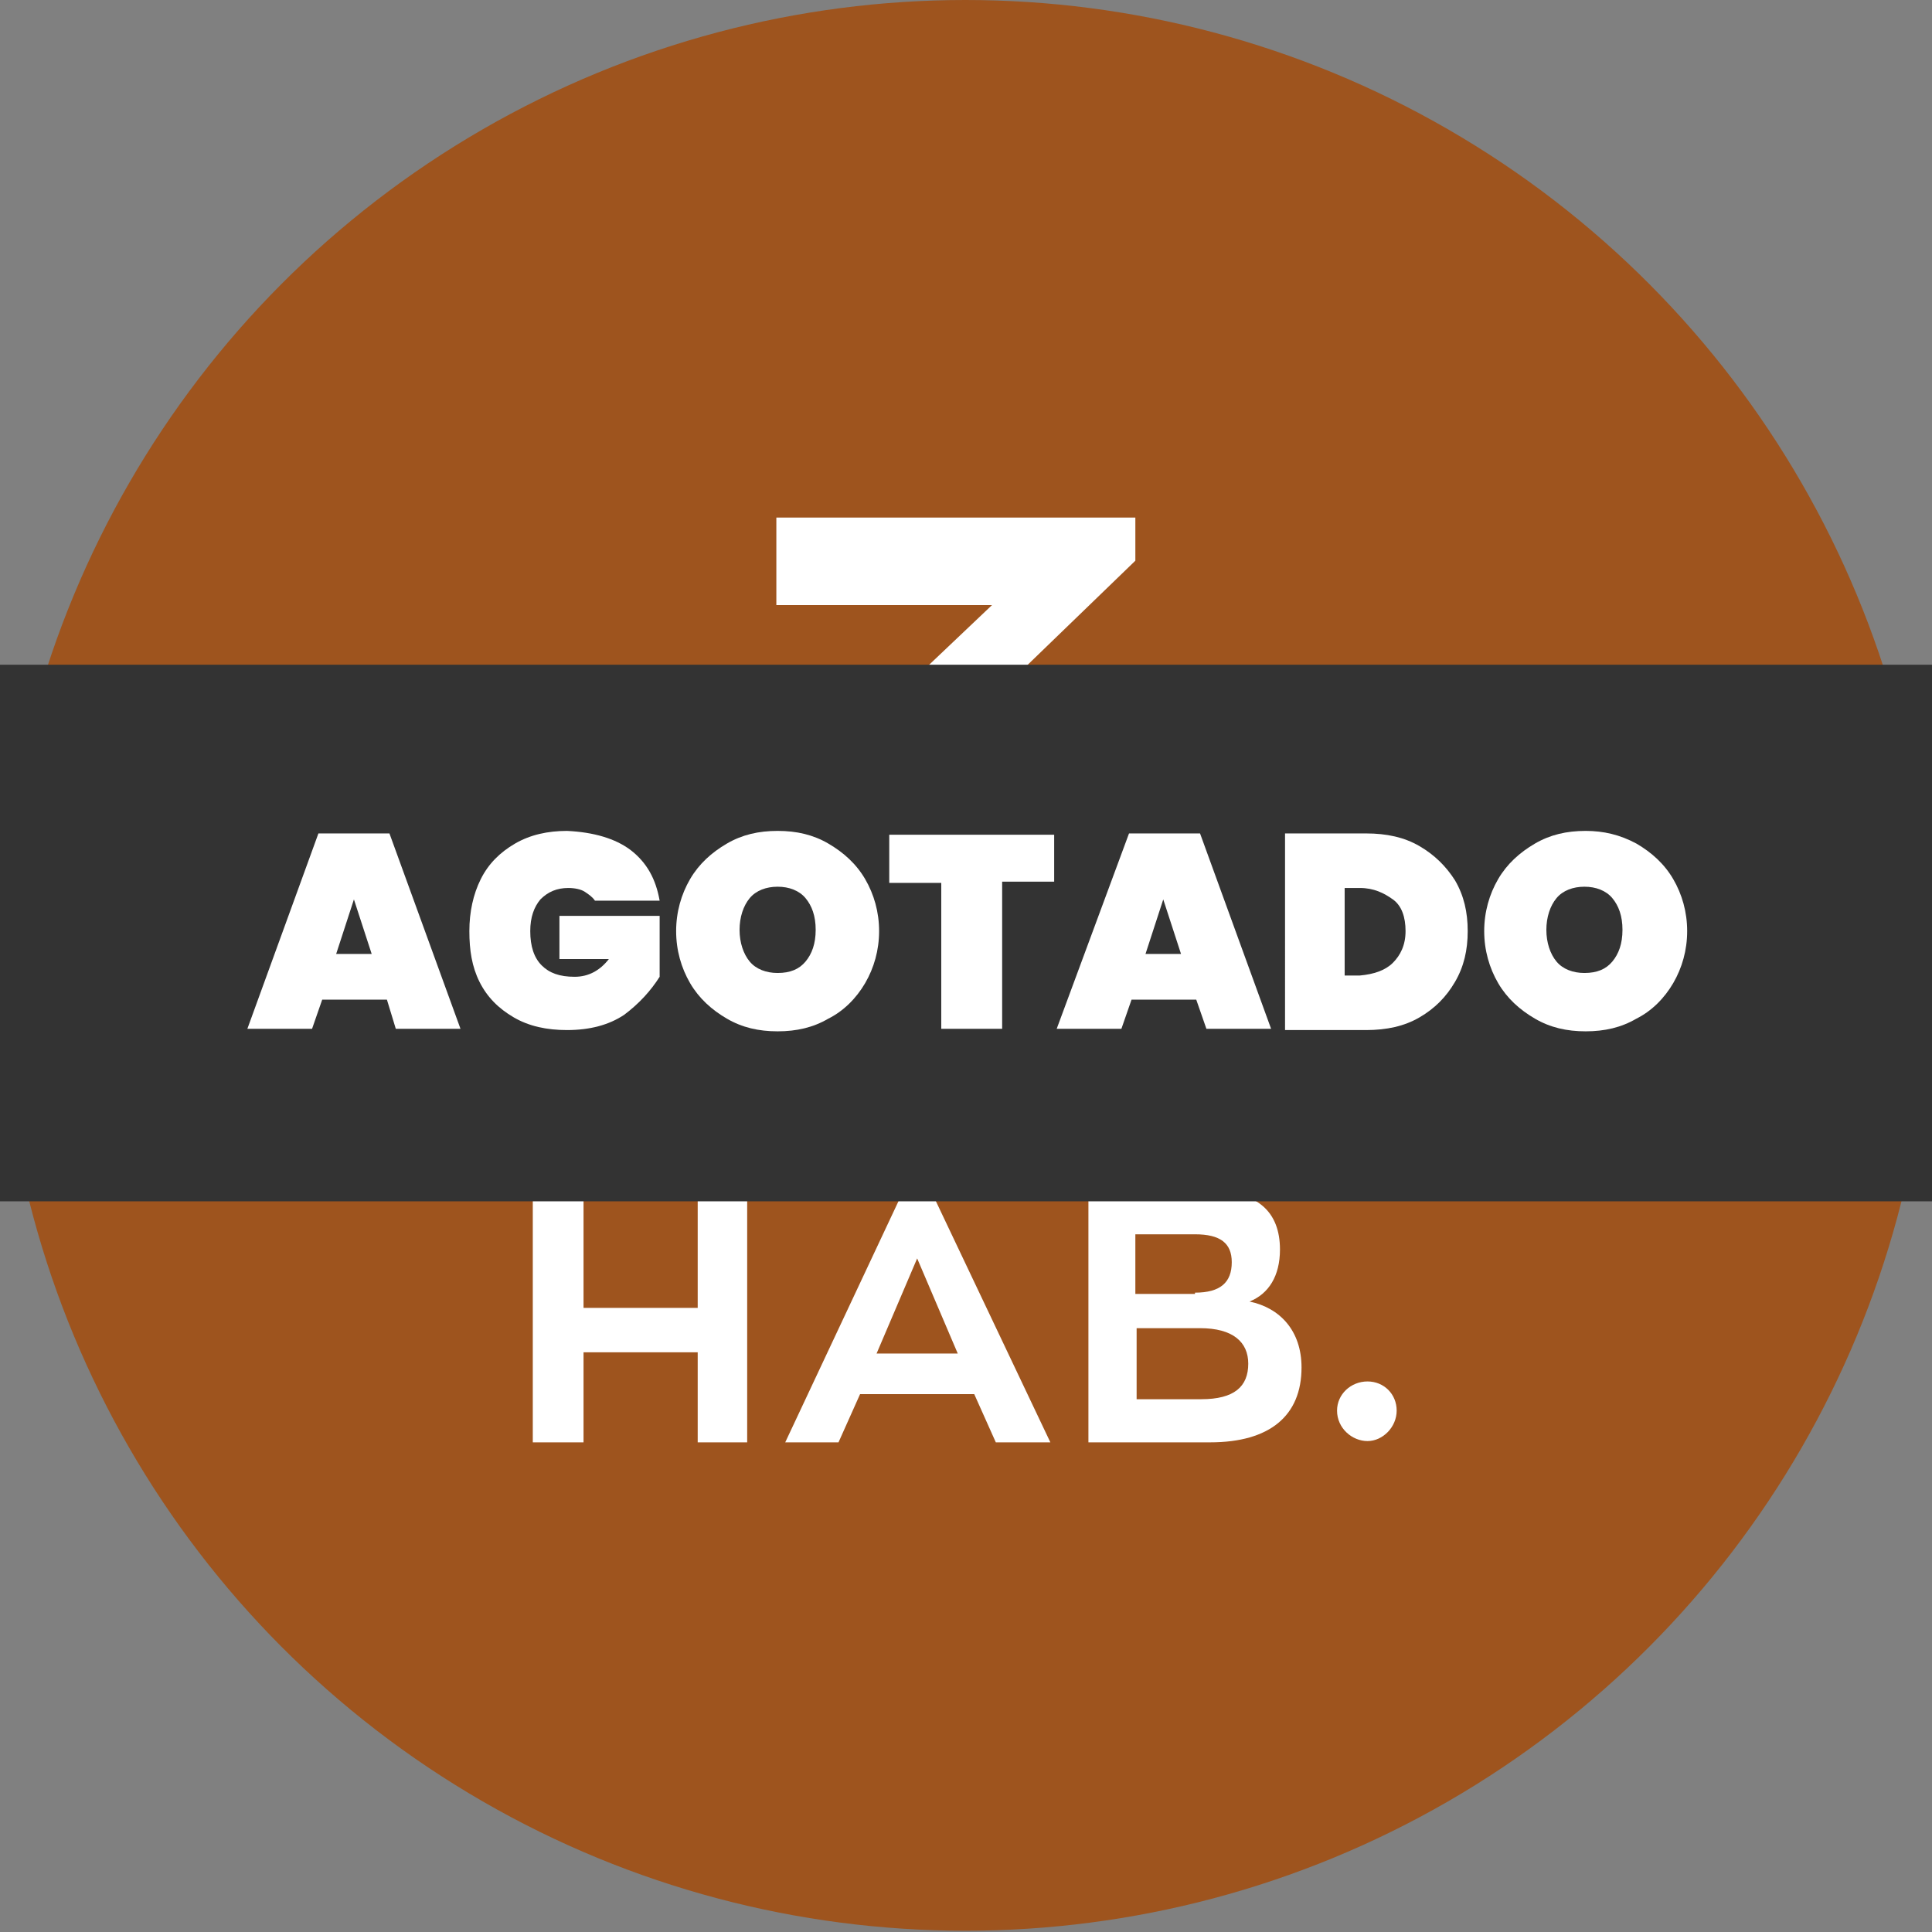
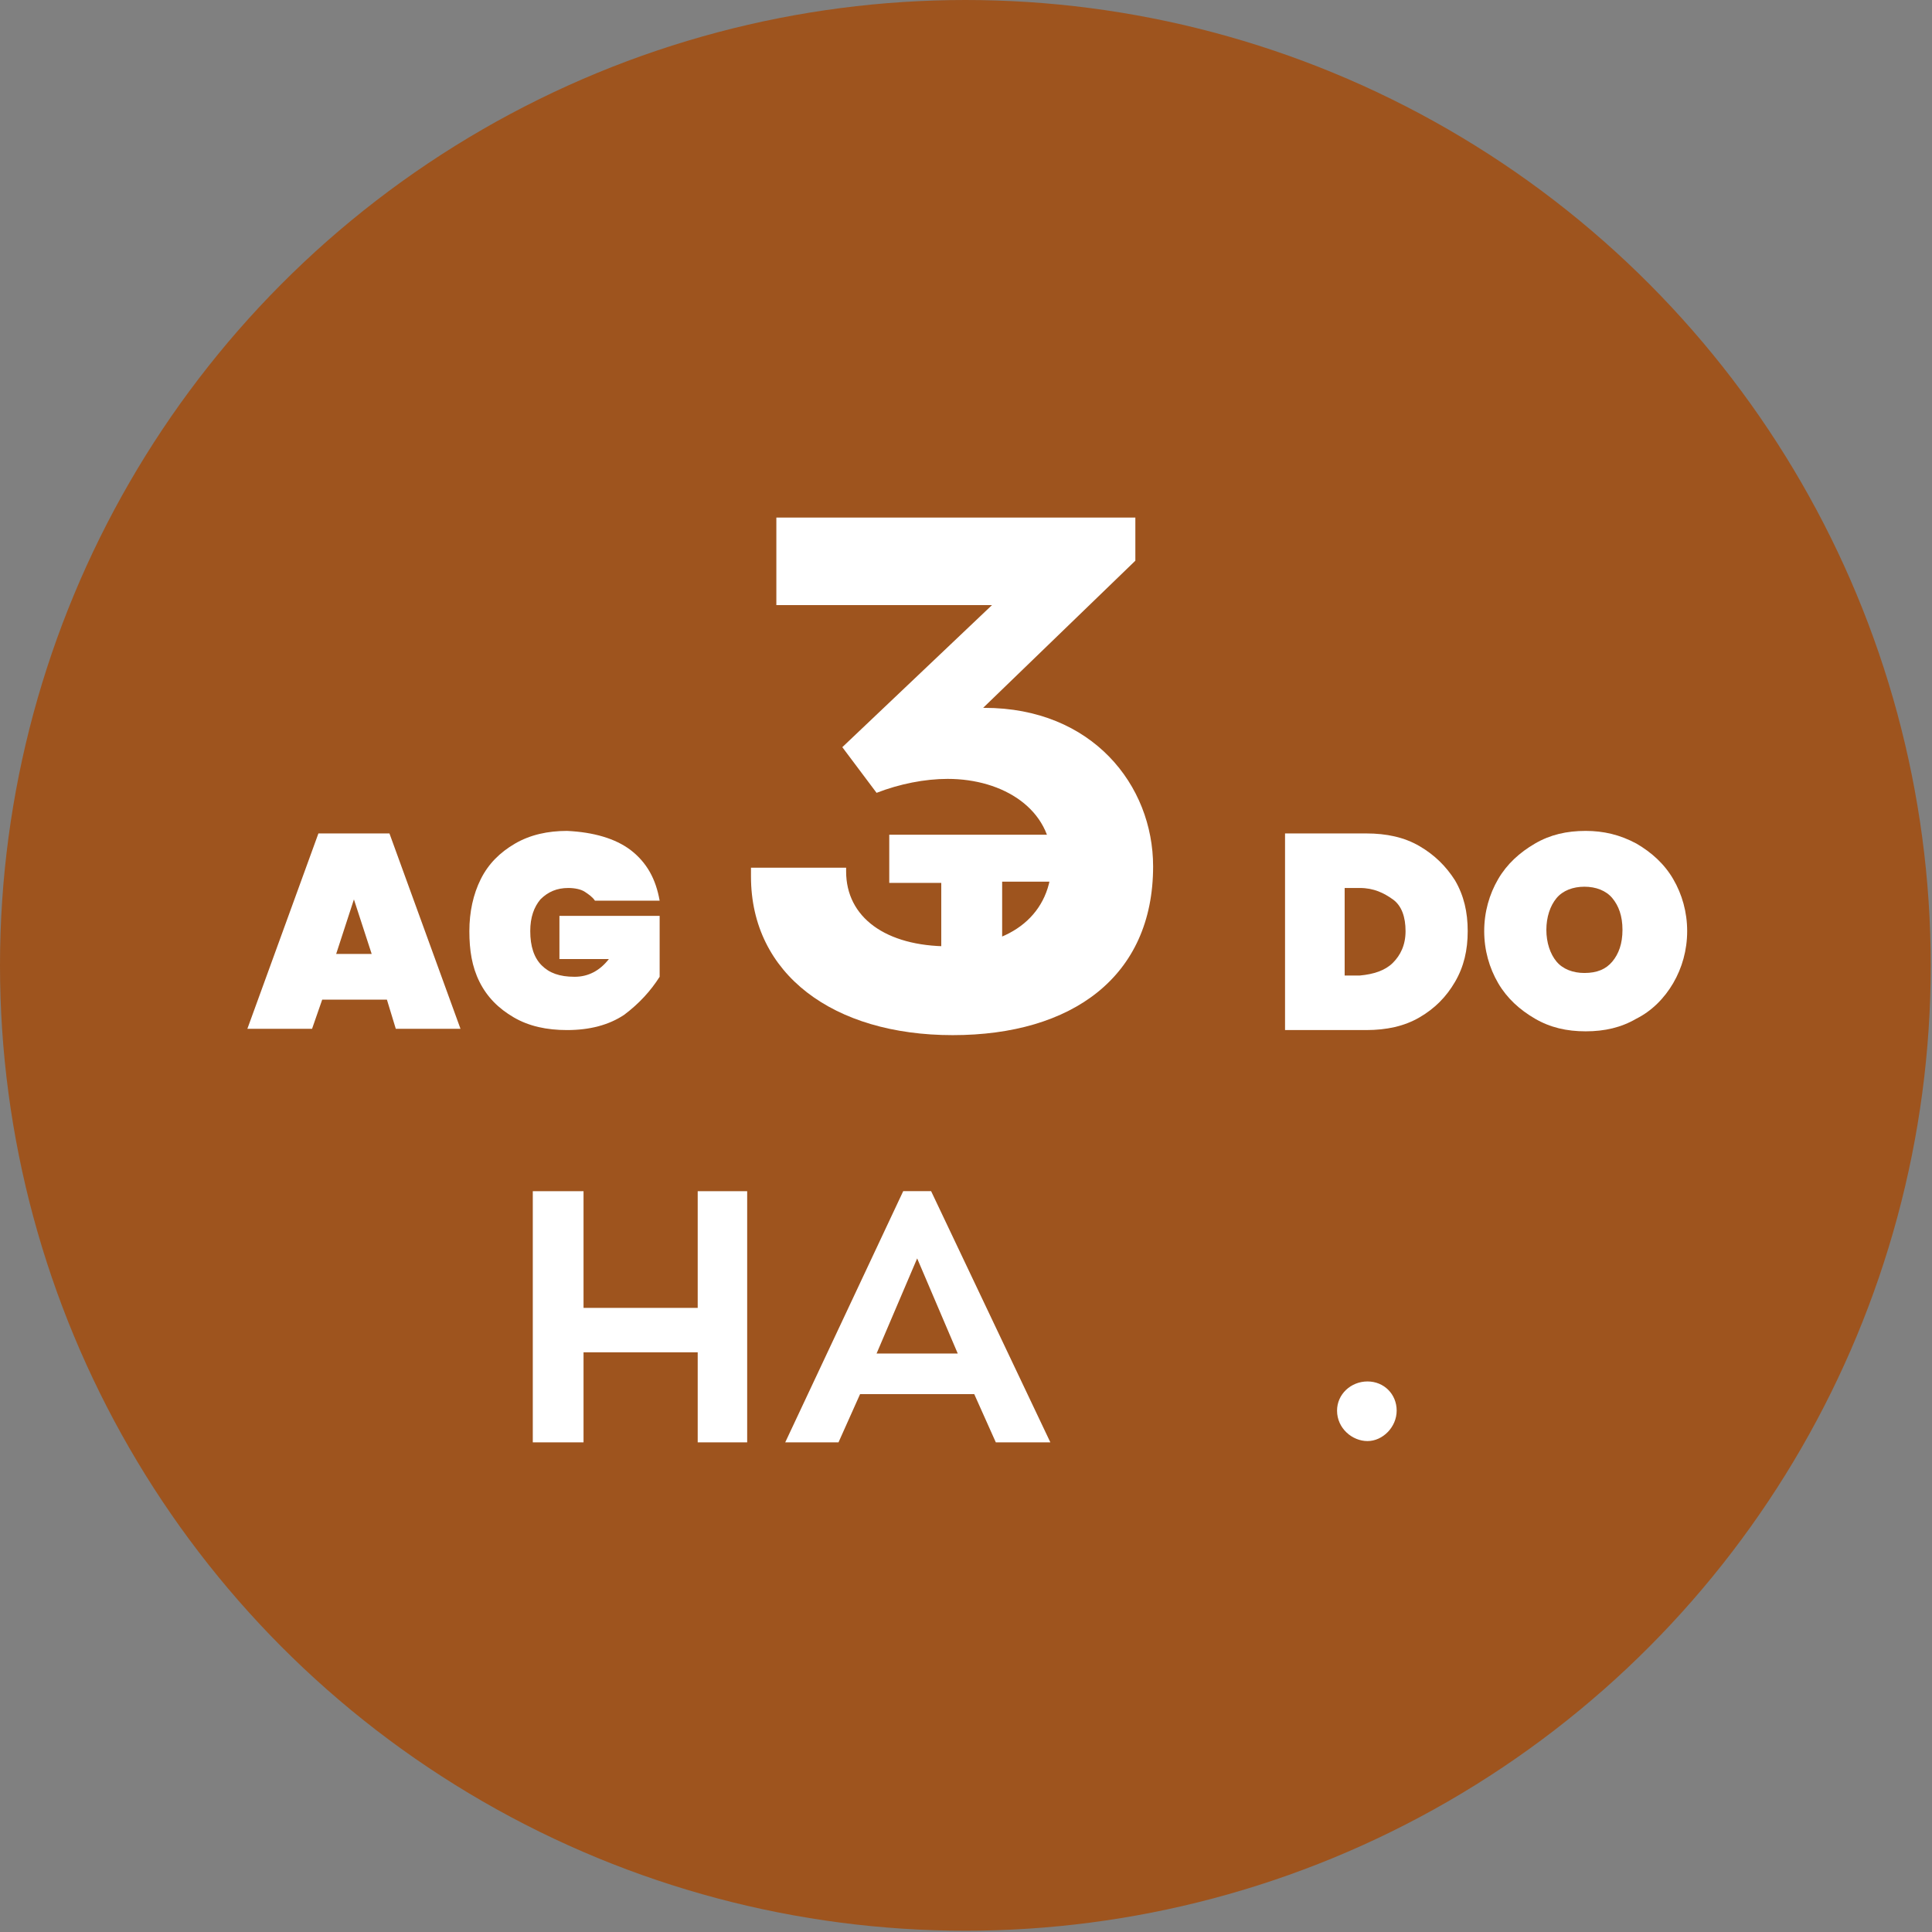
<svg xmlns="http://www.w3.org/2000/svg" id="Layer_2_00000122001217666416697230000012656186323082717102_" x="0px" y="0px" viewBox="0 0 152.3 152.3" style="enable-background:new 0 0 152.3 152.3;" xml:space="preserve">
  <rect x="0" y="0" width="152.3" height="152.3" fill="#808080" stroke="none" />
  <style type="text/css">	.st0{fill:#9E541E;}	.st1{fill:#FFFFFF;}	.st2{fill:#333333;}</style>
  <g id="Layer_1-2">
    <g>
      <circle class="st0" cx="76.1" cy="76.1" r="76.1" />
      <path class="st1" d="M90.9,68.3c0,8.7-6.4,13.3-15.8,13.3s-15.9-4.8-15.9-12.5v-0.7h7.5v0.3c0,3.6,3.1,5.9,8.1,5.9   s8.1-2.6,8.1-6.7s-3.8-6.5-8.2-6.5c-1.8,0-3.8,0.4-5.6,1.1l-2.7-3.6l11.8-11.2H61.2v-6.9h28.3v3.4l-12,11.6h0.1   C86.1,55.8,90.9,61.9,90.9,68.3L90.9,68.3z" />
      <g>
        <path class="st1" d="M46,93.9v9.2h9v-9.2h3.9v19.8H55v-7.1h-9v7.1h-4V93.9C42.1,93.9,46,93.9,46,93.9z" />
        <path class="st1" d="M67.8,109.9l-1.7,3.8h-4.2l9.3-19.8h2.2l9.4,19.8h-4.3l-1.7-3.8H67.8L67.8,109.9z M75.5,106.7l-3.2-7.5    l-3.2,7.5H75.5L75.5,106.7z" />
-         <path class="st1" d="M102.6,107.8c0,3.8-2.5,5.9-7.2,5.9h-9.6V93.9h9.7c3.6,0,5.4,1.6,5.4,4.6c0,2.1-0.9,3.5-2.4,4.1    C100.9,103.1,102.6,104.9,102.6,107.8L102.6,107.8z M94.2,101.9c2,0,2.9-0.8,2.9-2.4c0-1.5-0.9-2.2-2.9-2.2h-4.7v4.7H94.2    L94.2,101.9z M98.4,107.5c0-1.7-1.2-2.8-3.8-2.8h-5v5.6h5.1C97.3,110.3,98.4,109.3,98.4,107.5z" />
        <path class="st1" d="M105.4,111.2c0-1.3,1.1-2.3,2.4-2.3s2.3,1,2.3,2.3s-1.1,2.4-2.3,2.4S105.4,112.6,105.4,111.2z" />
      </g>
    </g>
  </g>
-   <rect x="0" y="52.4" class="st2" width="152.3" height="42.3" />
  <g>
    <path class="st1" d="M30.5,78.8h-5.1l-0.8,2.3h-5.1l5.6-15.4h5.6l5.6,15.4h-5.1L30.5,78.8z M29.3,75.2l-1.4-4.3l-1.4,4.3H29.3z" />
    <path class="st1" d="M49.7,67c1.3,1,2,2.3,2.3,4h-5.1c-0.2-0.3-0.5-0.5-0.8-0.7c-0.3-0.2-0.8-0.3-1.3-0.3c-0.9,0-1.6,0.3-2.2,0.9  c-0.5,0.6-0.8,1.4-0.8,2.5c0,1.2,0.3,2.1,0.9,2.7s1.4,0.9,2.6,0.9c1.1,0,2-0.5,2.7-1.4h-3.9v-3.4h7.9v4.8c-0.7,1.1-1.6,2.1-2.8,3  c-1.2,0.8-2.7,1.2-4.5,1.2c-1.6,0-3-0.3-4.2-1c-1.2-0.7-2.1-1.6-2.7-2.8S37,74.9,37,73.4s0.3-2.9,0.9-4.1s1.5-2.1,2.7-2.8  s2.6-1,4.1-1C46.8,65.6,48.5,66.1,49.7,67z" />
-     <path class="st1" d="M65.3,66.5c1.2,0.7,2.2,1.6,2.9,2.8c0.7,1.2,1.1,2.6,1.1,4.1c0,1.5-0.4,2.9-1.1,4.1c-0.7,1.2-1.7,2.2-2.9,2.8  c-1.2,0.7-2.5,1-4,1c-1.5,0-2.8-0.3-4-1c-1.2-0.7-2.2-1.6-2.9-2.8c-0.7-1.2-1.1-2.6-1.1-4.1c0-1.5,0.4-2.9,1.1-4.1  c0.7-1.2,1.7-2.1,2.9-2.8c1.2-0.7,2.5-1,4-1C62.8,65.5,64.1,65.8,65.3,66.5z M59.1,70.8c-0.5,0.6-0.8,1.5-0.8,2.5  c0,1,0.3,1.9,0.8,2.5c0.5,0.6,1.3,0.9,2.2,0.9c1,0,1.7-0.3,2.2-0.9c0.5-0.6,0.8-1.4,0.8-2.5c0-1.1-0.3-1.9-0.8-2.5  s-1.3-0.9-2.2-0.9C60.4,69.9,59.6,70.2,59.1,70.8z" />
    <path class="st1" d="M83.1,65.7v3.8H79v11.6h-4.8V69.6h-4.1v-3.8H83.1z" />
-     <path class="st1" d="M94.3,78.8h-5.1l-0.8,2.3h-5.1L89,65.7h5.6l5.6,15.4h-5.1L94.3,78.8z M93.1,75.2l-1.4-4.3l-1.4,4.3H93.1z" />
    <path class="st1" d="M114.7,77.4c-0.7,1.2-1.6,2.1-2.8,2.8c-1.2,0.7-2.6,1-4.2,1h-6.4V65.7h6.4c1.6,0,3,0.3,4.2,1  c1.2,0.7,2.1,1.6,2.8,2.7c0.7,1.2,1,2.5,1,4C115.7,74.9,115.4,76.2,114.7,77.4z M109.8,75.9c0.6-0.6,1-1.4,1-2.5c0-1.1-0.3-2-1-2.5  s-1.5-0.9-2.6-0.9h-1.2v6.9h1.2C108.3,76.8,109.2,76.5,109.8,75.9z" />
    <path class="st1" d="M129,66.5c1.2,0.7,2.2,1.6,2.9,2.8c0.7,1.2,1.1,2.6,1.1,4.1c0,1.5-0.4,2.9-1.1,4.1c-0.7,1.2-1.7,2.2-2.9,2.8  c-1.2,0.7-2.5,1-4,1c-1.5,0-2.8-0.3-4-1c-1.2-0.7-2.2-1.6-2.9-2.8c-0.7-1.2-1.1-2.6-1.1-4.1c0-1.5,0.4-2.9,1.1-4.1  c0.7-1.2,1.7-2.1,2.9-2.8c1.2-0.7,2.5-1,4-1C126.4,65.5,127.7,65.8,129,66.5z M122.7,70.8c-0.5,0.6-0.8,1.5-0.8,2.5  c0,1,0.3,1.9,0.8,2.5c0.5,0.6,1.3,0.9,2.2,0.9c1,0,1.7-0.3,2.2-0.9c0.5-0.6,0.8-1.4,0.8-2.5c0-1.1-0.3-1.9-0.8-2.5  s-1.3-0.9-2.2-0.9C124,69.9,123.2,70.2,122.7,70.8z" />
  </g>
</svg>